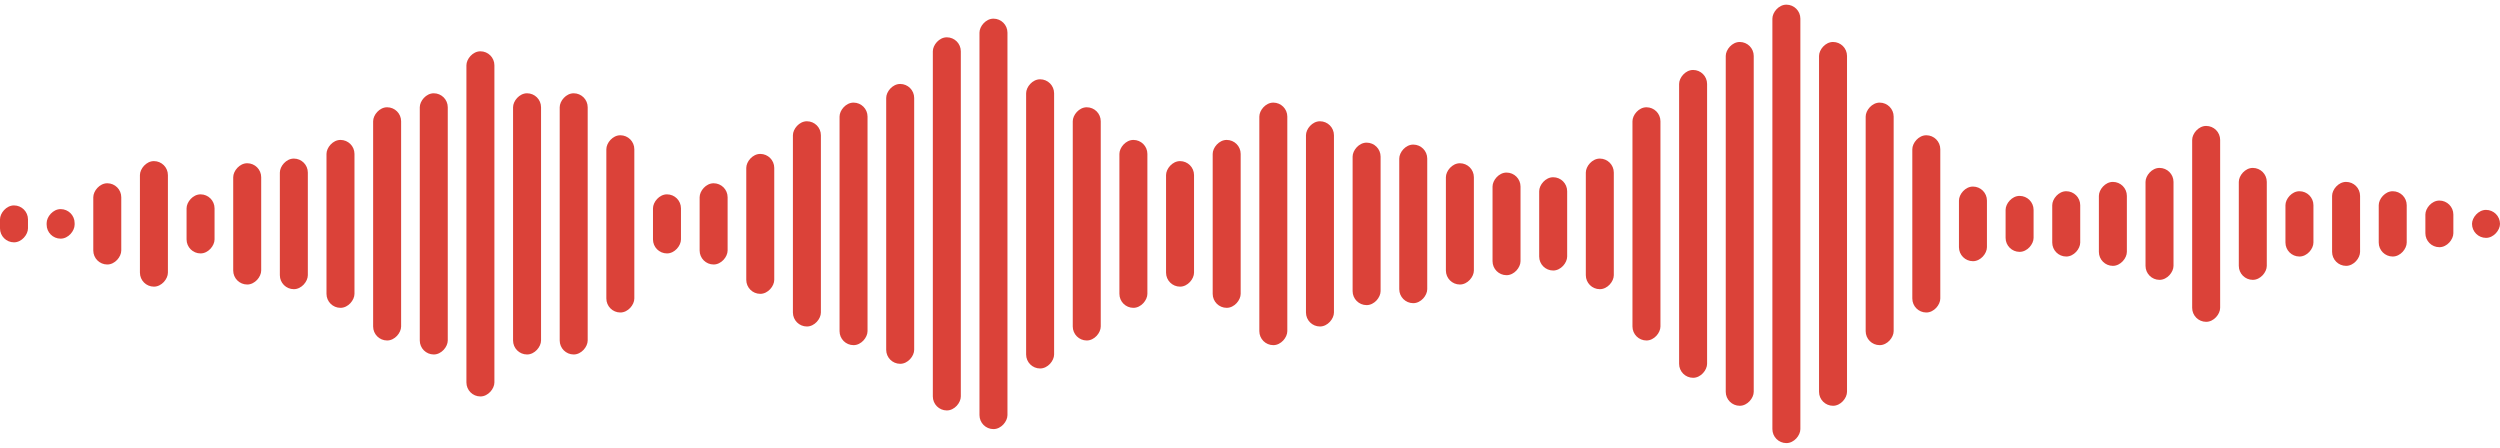
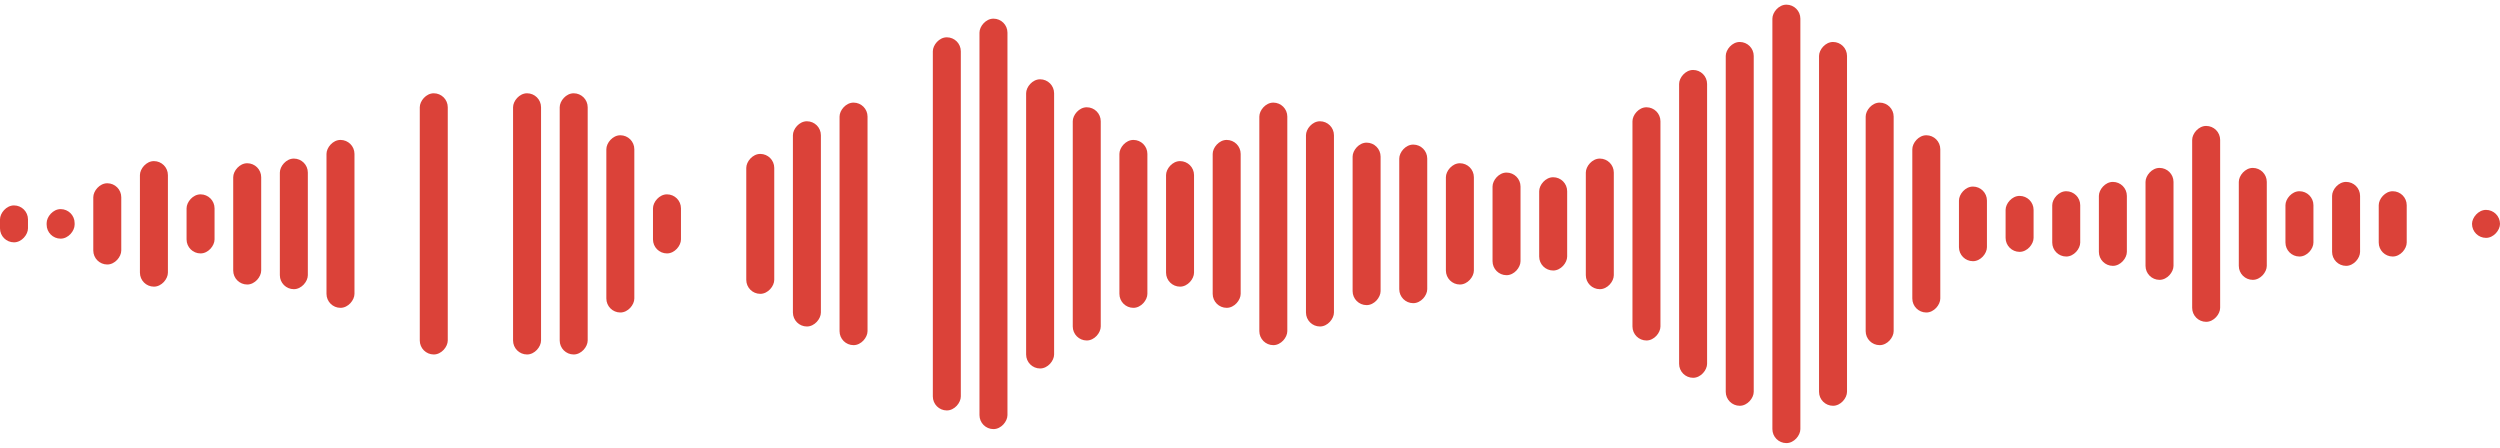
<svg xmlns="http://www.w3.org/2000/svg" width="268" height="48" viewBox="0 0 268 48" fill="none">
  <rect width="3" height="3.958" rx="1.5" transform="matrix(-1 0 0 1 3 22.021)" fill="#DB4239" />
  <rect width="3" height="3.167" rx="1.5" transform="matrix(-1 0 0 1 8 22.416)" fill="#DB4239" />
  <rect width="3" height="8.708" rx="1.5" transform="matrix(-1 0 0 1 13 19.646)" fill="#DB4239" />
  <rect width="3" height="13.458" rx="1.5" transform="matrix(-1 0 0 1 18 17.271)" fill="#DB4239" />
  <rect width="3" height="6.333" rx="1.5" transform="matrix(-1 0 0 1 23 20.834)" fill="#DB4239" />
  <rect width="3" height="13" rx="1.5" transform="matrix(-1 0 0 1 28 17.5)" fill="#DB4239" />
  <rect width="3" height="14" rx="1.5" transform="matrix(-1 0 0 1 33 17)" fill="#DB4239" />
  <rect width="3" height="18" rx="1.5" transform="matrix(-1 0 0 1 38 15)" fill="#DB4239" />
-   <rect width="3" height="25" rx="1.5" transform="matrix(-1 0 0 1 43 11.5)" fill="#DB4239" />
  <rect width="3" height="28" rx="1.5" transform="matrix(-1 0 0 1 48 10)" fill="#DB4239" />
-   <rect width="3" height="37" rx="1.5" transform="matrix(-1 0 0 1 53 5.5)" fill="#DB4239" />
  <rect width="3" height="28" rx="1.5" transform="matrix(-1 0 0 1 58 10)" fill="#DB4239" />
  <rect width="3" height="28" rx="1.5" transform="matrix(-1 0 0 1 63 10)" fill="#DB4239" />
  <rect width="3" height="19" rx="1.5" transform="matrix(-1 0 0 1 68 14.5)" fill="#DB4239" />
  <rect width="3" height="6.333" rx="1.5" transform="matrix(-1 0 0 1 73 20.834)" fill="#DB4239" />
-   <rect width="3" height="8.708" rx="1.5" transform="matrix(-1 0 0 1 78 19.646)" fill="#DB4239" />
  <rect width="3" height="15" rx="1.5" transform="matrix(-1 0 0 1 83 16.5)" fill="#DB4239" />
  <rect width="3" height="22" rx="1.5" transform="matrix(-1 0 0 1 88 13)" fill="#DB4239" />
  <rect width="3" height="26" rx="1.5" transform="matrix(-1 0 0 1 93 11)" fill="#DB4239" />
-   <rect width="3" height="30" rx="1.5" transform="matrix(-1 0 0 1 98 9)" fill="#DB4239" />
  <rect width="3" height="40" rx="1.5" transform="matrix(-1 0 0 1 103 4)" fill="#DB4239" />
  <rect width="3" height="44" rx="1.5" transform="matrix(-1 0 0 1 108 2)" fill="#DB4239" />
  <rect width="3" height="31" rx="1.5" transform="matrix(-1 0 0 1 113 8.5)" fill="#DB4239" />
  <rect width="3" height="25" rx="1.5" transform="matrix(-1 0 0 1 118 11.5)" fill="#DB4239" />
  <rect width="3" height="18" rx="1.5" transform="matrix(-1 0 0 1 123 15)" fill="#DB4239" />
  <rect width="3" height="13.458" rx="1.5" transform="matrix(-1 0 0 1 128 17.271)" fill="#DB4239" />
  <rect width="3" height="18" rx="1.5" transform="matrix(-1 0 0 1 133 15)" fill="#DB4239" />
  <rect width="3" height="26" rx="1.5" transform="matrix(-1 0 0 1 138 11)" fill="#DB4239" />
  <rect width="3" height="22" rx="1.5" transform="matrix(-1 0 0 1 143 13)" fill="#DB4239" />
  <rect width="3" height="17.417" rx="1.5" transform="matrix(-1 0 0 1 148 15.291)" fill="#DB4239" />
  <rect width="3" height="17" rx="1.5" transform="matrix(-1 0 0 1 153 15.5)" fill="#DB4239" />
  <rect width="3" height="13" rx="1.5" transform="matrix(-1 0 0 1 158 17.5)" fill="#DB4239" />
  <rect width="3" height="11" rx="1.5" transform="matrix(-1 0 0 1 163 18.5)" fill="#DB4239" />
  <rect width="3" height="10" rx="1.5" transform="matrix(-1 0 0 1 168 19)" fill="#DB4239" />
  <rect width="3" height="14" rx="1.5" transform="matrix(-1 0 0 1 173 17)" fill="#DB4239" />
  <rect width="3" height="25" rx="1.5" transform="matrix(-1 0 0 1 178 11.5)" fill="#DB4239" />
  <rect width="3" height="33" rx="1.5" transform="matrix(-1 0 0 1 183 7.5)" fill="#DB4239" />
  <rect width="3" height="39" rx="1.5" transform="matrix(-1 0 0 1 188 4.5)" fill="#DB4239" />
  <rect width="3" height="47" rx="1.5" transform="matrix(-1 0 0 1 193 0.5)" fill="#DB4239" />
  <rect width="3" height="39" rx="1.5" transform="matrix(-1 0 0 1 198 4.5)" fill="#DB4239" />
  <rect width="3" height="26" rx="1.5" transform="matrix(-1 0 0 1 203 11)" fill="#DB4239" />
  <rect width="3" height="19" rx="1.5" transform="matrix(-1 0 0 1 208 14.5)" fill="#DB4239" />
  <rect width="3" height="8" rx="1.5" transform="matrix(-1 0 0 1 213 20)" fill="#DB4239" />
  <rect width="3" height="6" rx="1.5" transform="matrix(-1 0 0 1 218 21)" fill="#DB4239" />
  <rect width="3" height="7" rx="1.5" transform="matrix(-1 0 0 1 223 20.5)" fill="#DB4239" />
  <rect width="3" height="9" rx="1.5" transform="matrix(-1 0 0 1 228 19.5)" fill="#DB4239" />
  <rect width="3" height="12" rx="1.5" transform="matrix(-1 0 0 1 233 18)" fill="#DB4239" />
  <rect width="3" height="21" rx="1.5" transform="matrix(-1 0 0 1 238 13.5)" fill="#DB4239" />
  <rect width="3" height="12" rx="1.5" transform="matrix(-1 0 0 1 243 18)" fill="#DB4239" />
  <rect width="3" height="7" rx="1.5" transform="matrix(-1 0 0 1 248 20.5)" fill="#DB4239" />
  <rect width="3" height="9" rx="1.5" transform="matrix(-1 0 0 1 253 19.5)" fill="#DB4239" />
  <rect width="3" height="7" rx="1.5" transform="matrix(-1 0 0 1 258 20.5)" fill="#DB4239" />
-   <rect width="3" height="5" rx="1.5" transform="matrix(-1 0 0 1 263 21.5)" fill="#DB4239" />
  <rect width="3" height="3" rx="1.5" transform="matrix(-1 0 0 1 268 22.5)" fill="#DB4239" />
</svg>